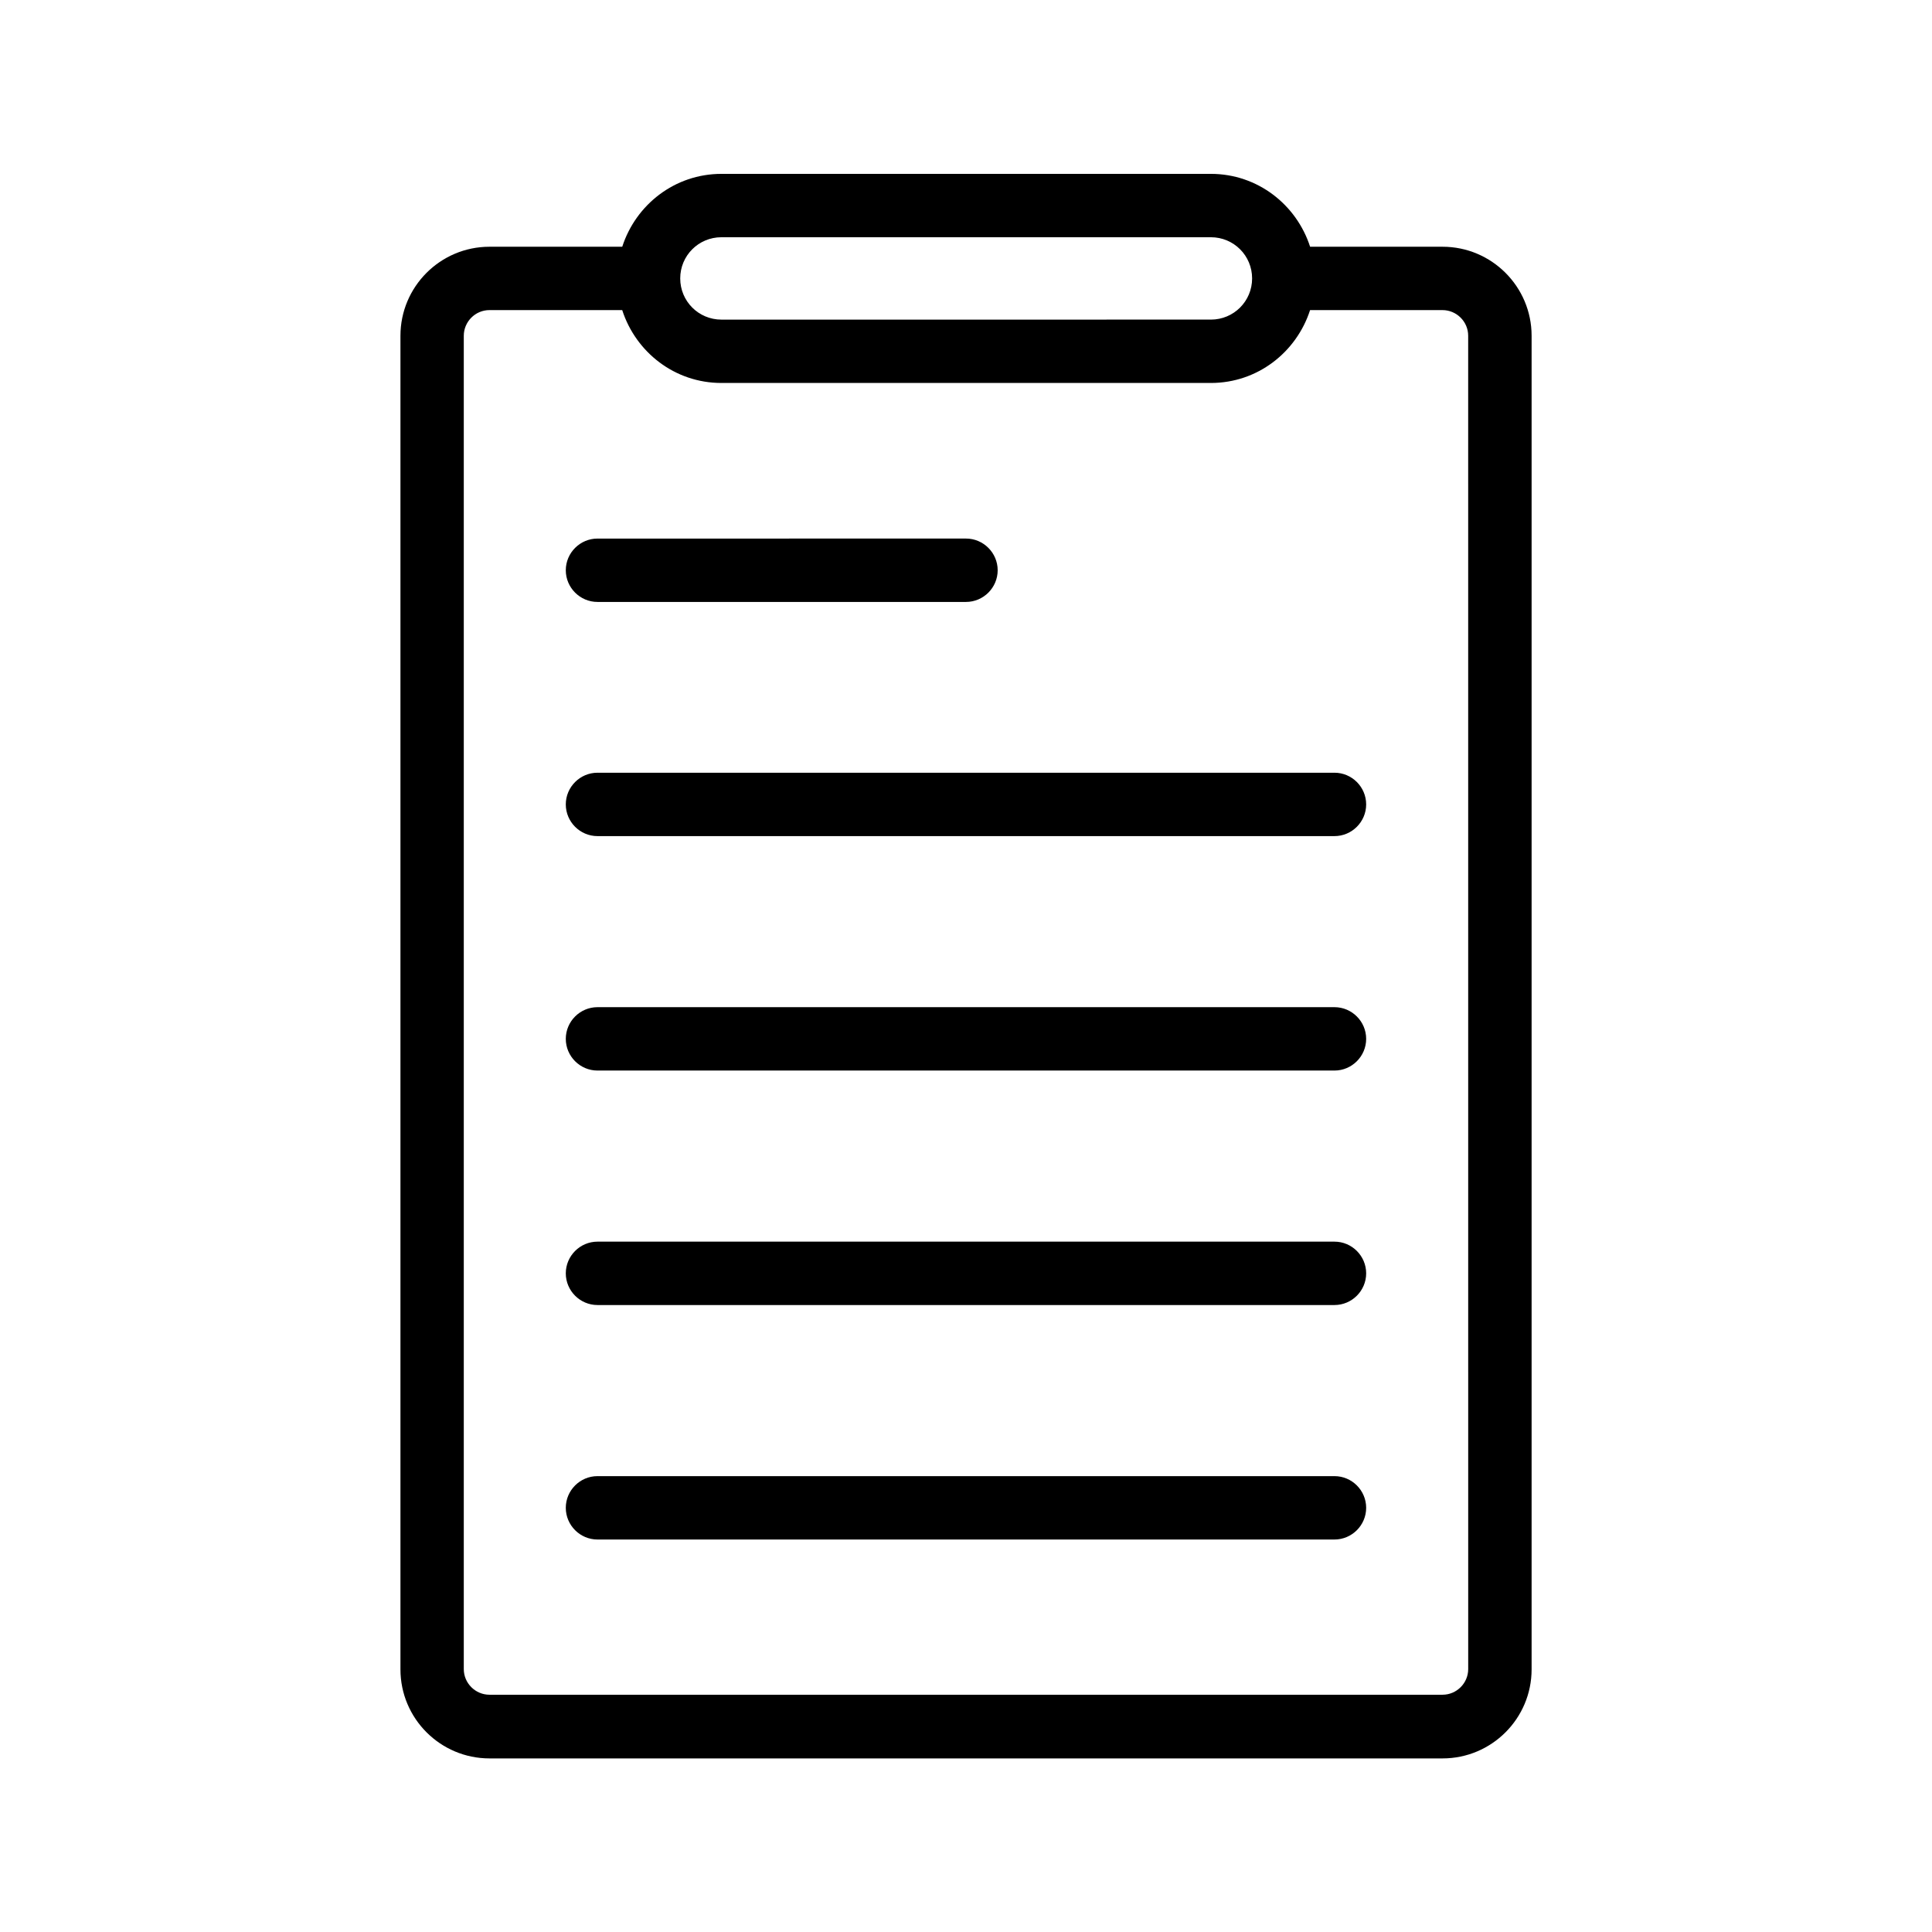
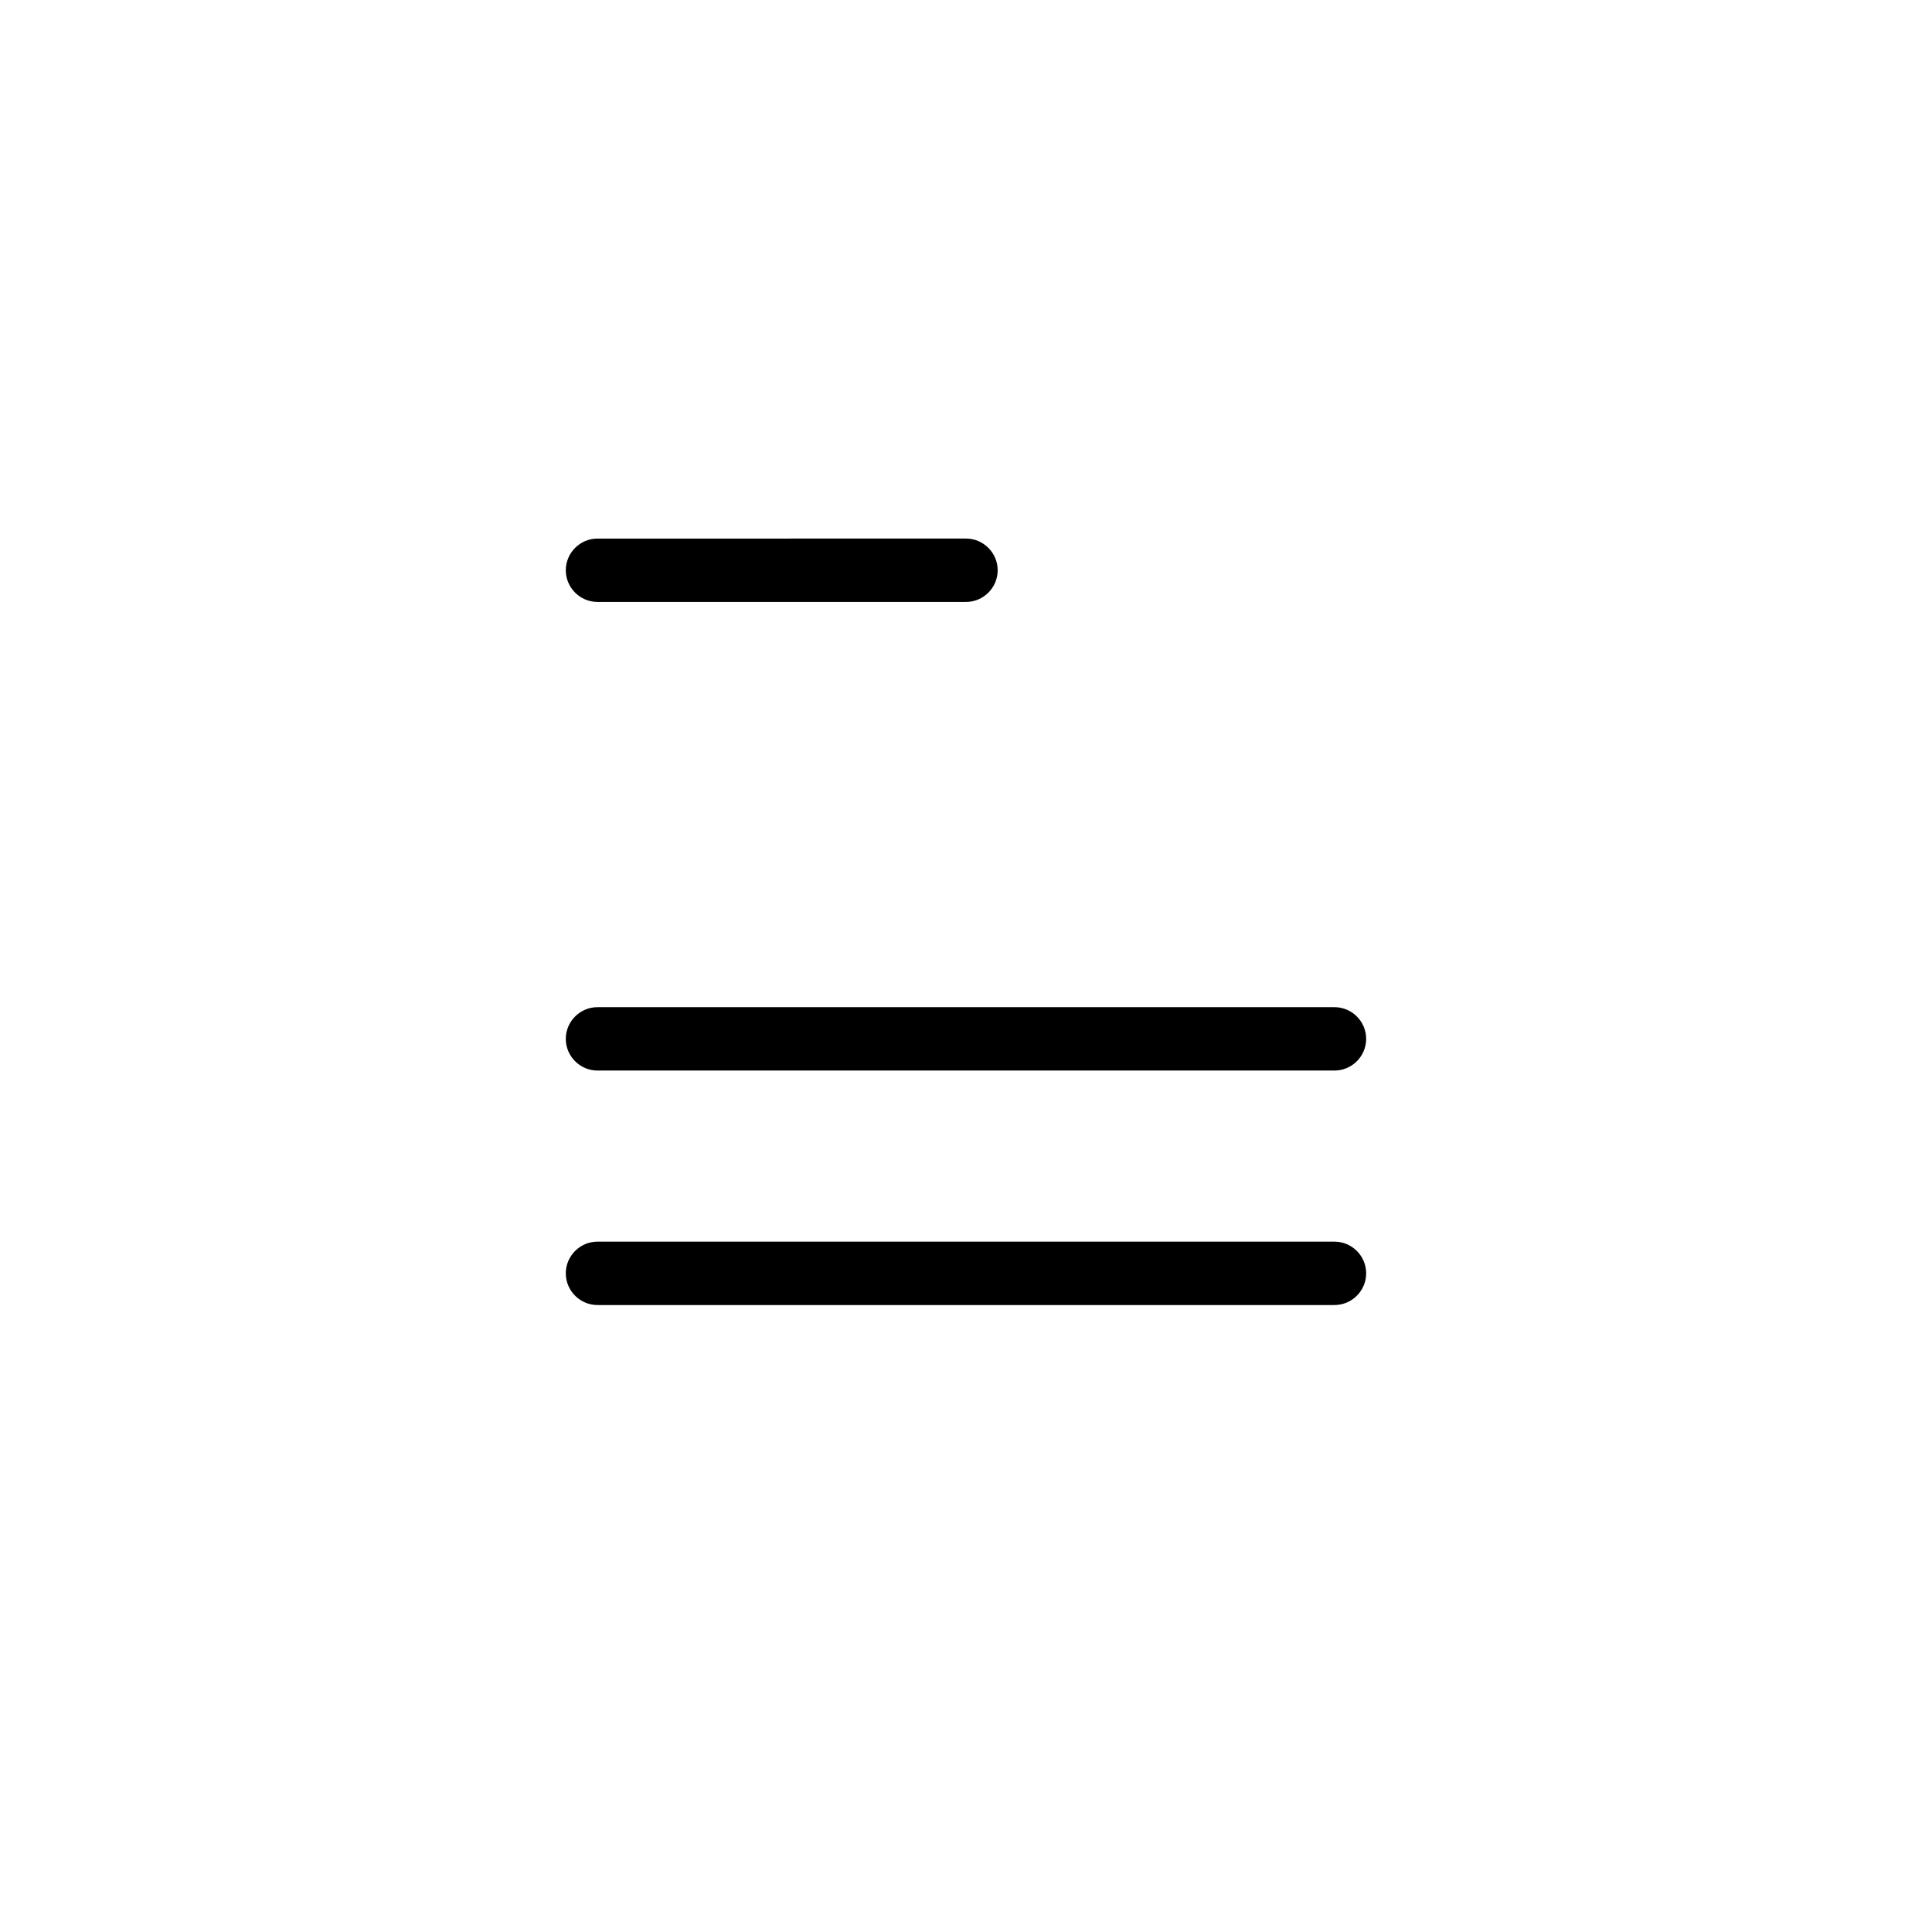
<svg xmlns="http://www.w3.org/2000/svg" fill="#000000" width="800px" height="800px" version="1.1" viewBox="144 144 512 512">
  <g>
-     <path d="m526.29 209.39h-35.098c-3.609-11.168-13.938-19.312-26.281-19.312h-129.73c-12.344 0-22.672 8.145-26.281 19.312h-35.184c-13.016 0-23.594 10.578-23.594 23.594v353.42c0 13.016 10.578 23.594 23.594 23.594h252.58c13.016 0 23.594-10.578 23.594-23.594v-353.42c0-13.016-10.582-23.594-23.598-23.594zm-191.11-2.519h129.73c6.047 0 10.914 4.871 10.914 10.914 0 6.047-4.871 10.914-10.914 10.914l-129.73 0.004c-6.047 0-10.914-4.871-10.914-10.914-0.004-6.047 4.867-10.918 10.914-10.918zm197.91 379.45c0 3.695-3.023 6.801-6.801 6.801h-252.58c-3.695 0-6.801-3.023-6.801-6.801v-353.34c0-3.695 3.023-6.801 6.801-6.801h35.184c3.609 11.168 13.938 19.312 26.281 19.312h129.73c12.344 0 22.672-8.145 26.281-19.312h35.098c3.695 0 6.801 3.023 6.801 6.801z" />
    <path d="m302.34 303.52h97.656c4.617 0 8.398-3.777 8.398-8.398 0-4.617-3.777-8.398-8.398-8.398l-97.656 0.004c-4.617 0-8.398 3.777-8.398 8.398 0 4.617 3.781 8.395 8.398 8.395z" />
-     <path d="m497.65 348.78h-195.31c-4.617 0-8.398 3.777-8.398 8.398 0 4.617 3.777 8.398 8.398 8.398h195.31c4.617 0 8.398-3.777 8.398-8.398 0-4.621-3.777-8.398-8.398-8.398z" />
    <path d="m497.65 410.91h-195.31c-4.617 0-8.398 3.777-8.398 8.398 0 4.617 3.777 8.398 8.398 8.398h195.31c4.617 0 8.398-3.777 8.398-8.398s-3.777-8.398-8.398-8.398z" />
    <path d="m497.65 473.05h-195.31c-4.617 0-8.398 3.777-8.398 8.398 0 4.617 3.777 8.398 8.398 8.398h195.31c4.617 0 8.398-3.777 8.398-8.398 0-4.621-3.777-8.398-8.398-8.398z" />
-     <path d="m497.65 535.19h-195.31c-4.617 0-8.398 3.777-8.398 8.398 0 4.617 3.777 8.398 8.398 8.398h195.31c4.617 0 8.398-3.777 8.398-8.398 0-4.621-3.777-8.398-8.398-8.398z" />
  </g>
</svg>